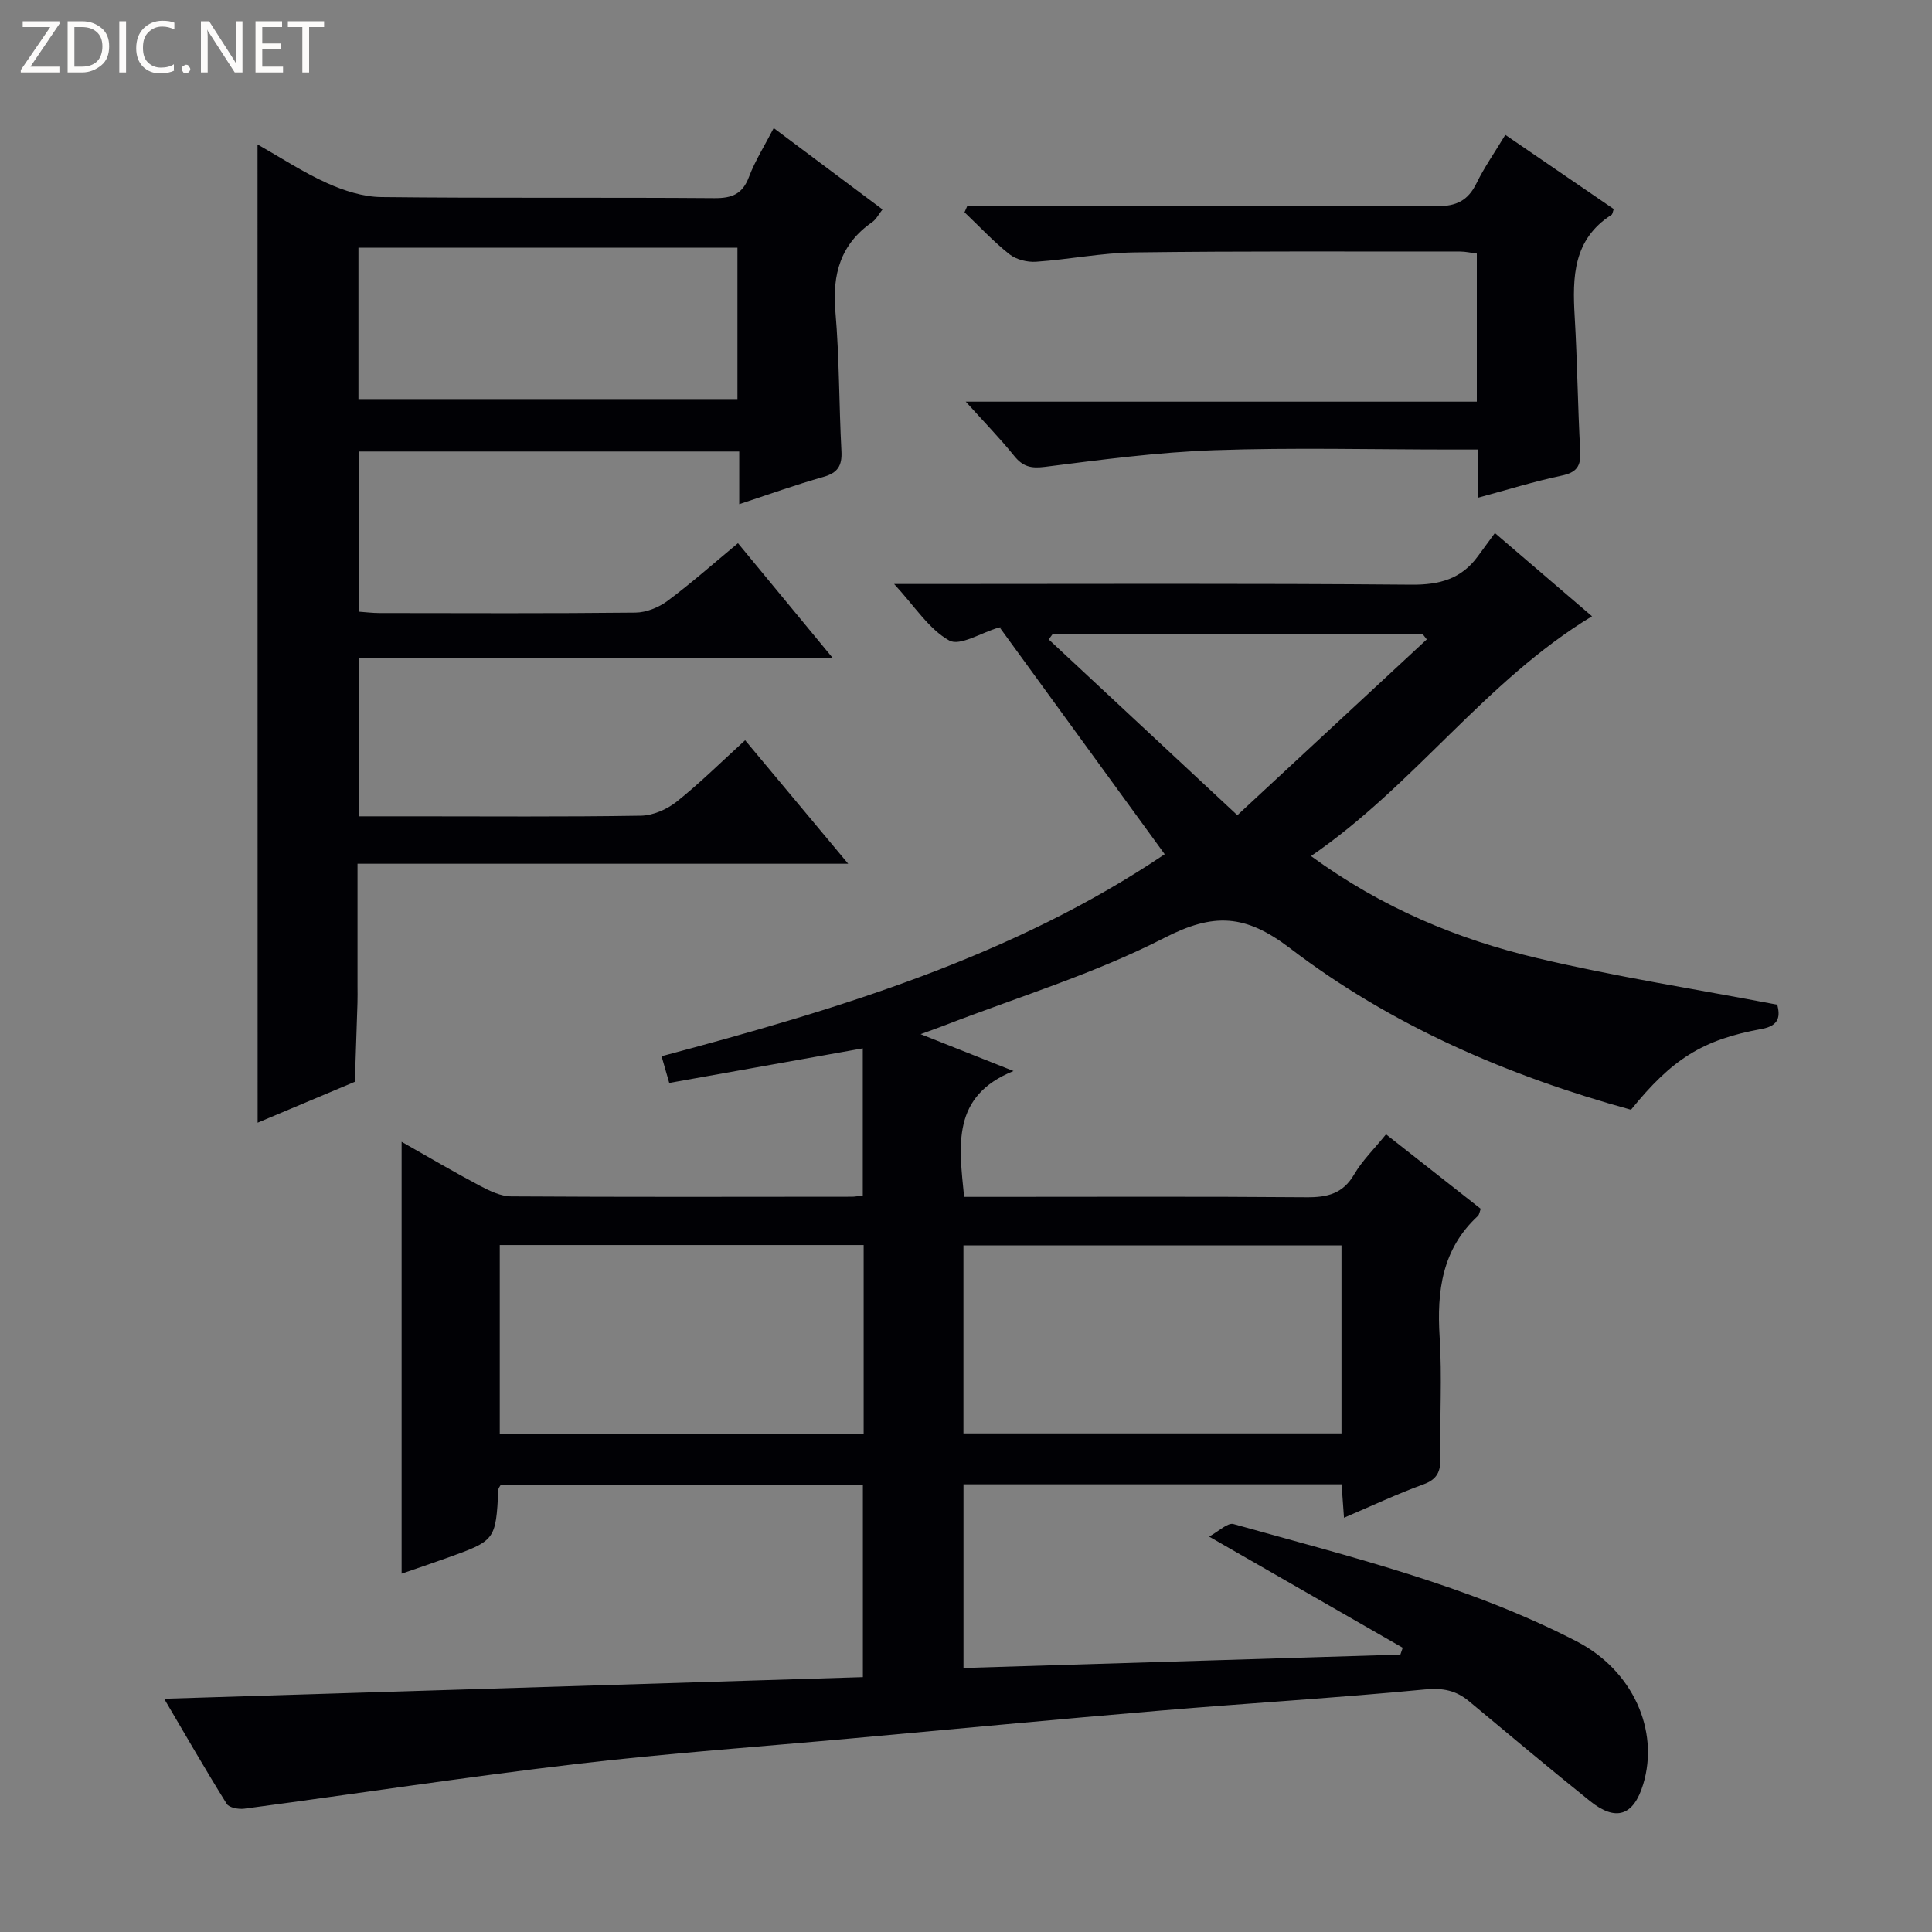
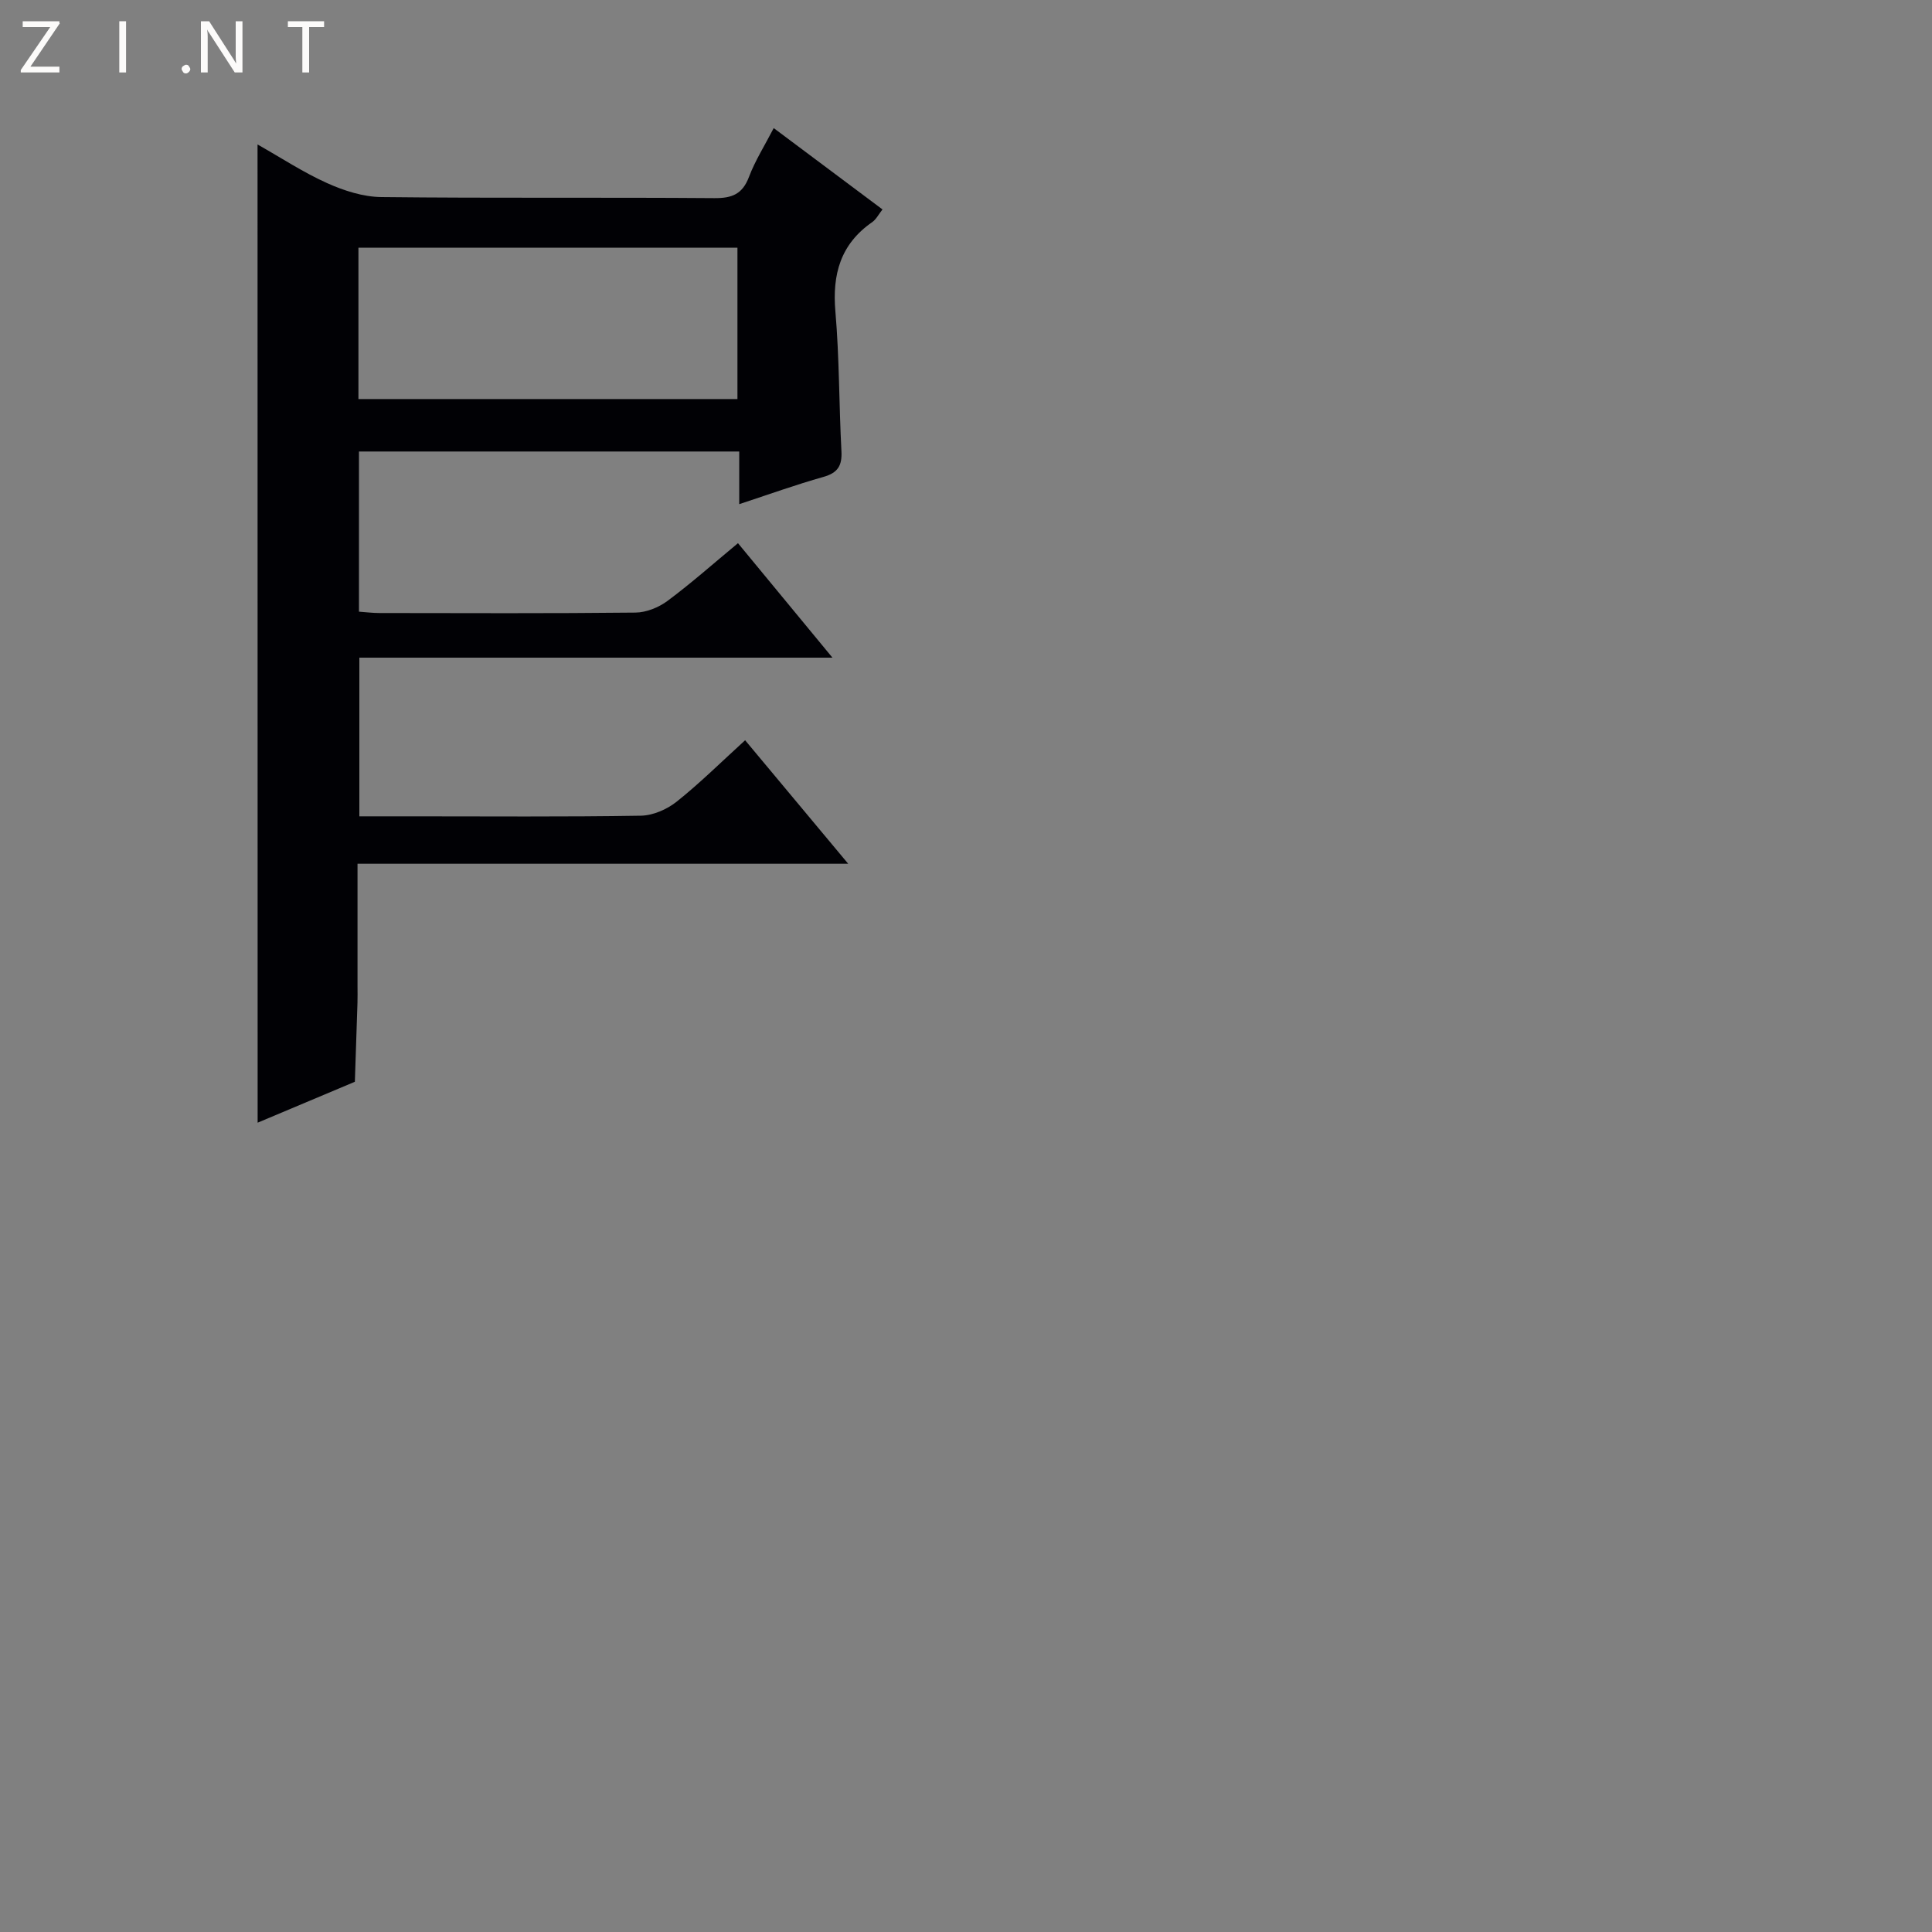
<svg xmlns="http://www.w3.org/2000/svg" enable-background="new 0 0 400 400" viewBox="0 0 400 400">
  <rect x="0" y="0" width="400" height="400" fill="#808080" stroke="none" />
  <g fill="#fcfbfa">
    <path d="m12.4 4.8-6.1 9h6v1.2h-8v-.5l6.1-8.9h-5.7v-1.2h7.6v.4z" />
-     <path d="m14 15v-10.6h3c1.6 0 2.9.5 4 1.4s1.6 2.2 1.6 3.8-.5 3-1.6 3.9-2.4 1.5-4 1.5zm1.4-9.4v8.2h1.6c1.3 0 2.4-.4 3.1-1.1s1.1-1.8 1.1-3.1-.4-2.3-1.2-3-1.8-1-3.1-1z" />
    <path d="m26.1 4.4v10.6h-1.4v-10.6z" />
-     <path d="m36.1 14.6c-.8.4-1.8.6-2.9.6-1.5 0-2.7-.5-3.6-1.4s-1.4-2.2-1.4-3.8c0-1.7.5-3.1 1.5-4.1s2.3-1.6 3.9-1.6c1 0 1.8.1 2.5.4v1.4c-.8-.4-1.6-.6-2.5-.6-1.2 0-2.1.4-2.9 1.2s-1.1 1.8-1.1 3.2c0 1.3.3 2.3 1 3s1.6 1.1 2.7 1.1c1 0 2-.2 2.7-.7v1.3z" />
    <path d="m37.6 14.3c0-.2.1-.5.3-.6s.4-.3.6-.3c.3 0 .5.1.6.3s.3.4.3.6-.1.4-.3.6-.4.3-.6.3c-.3 0-.5-.1-.6-.3s-.3-.4-.3-.6z" />
    <path d="m50.2 15h-1.6l-5.3-8.2c-.2-.2-.3-.5-.4-.7 0 .2.1.7.1 1.5v7.4h-1.4v-10.6h1.7l5.2 8.1c.2.4.4.6.4.7 0-.3-.1-.8-.1-1.5v-7.3h1.4z" />
-     <path d="m58.6 15h-5.7v-10.6h5.5v1.2h-4.1v3.4h3.8v1.2h-3.8v3.6h4.3z" />
    <path d="m67.1 5.6h-3.1v9.4h-1.4v-9.4h-3v-1.2h7.5z" />
  </g>
-   <path d="m286.96 234.85c6.82 5.36 13.21 10.39 19.61 15.42-.24.63-.29 1.2-.61 1.5-7.39 6.85-8.5 15.51-7.9 25.02.53 8.3.01 16.66.16 24.99.05 2.84-.61 4.49-3.54 5.55-5.43 1.97-10.68 4.45-16.42 6.9-.19-2.57-.33-4.63-.5-6.92-26.13 0-52.05 0-78.28 0v38.03c30.22-.93 60.34-1.85 90.45-2.77.16-.47.32-.95.49-1.42-13.01-7.47-26.02-14.94-40.09-23.02 1.99-1.07 3.84-2.94 5.06-2.59 24.13 6.77 48.59 12.69 71.04 24.29 11.61 6 17.16 18.41 13.78 29.57-1.98 6.54-5.65 7.81-11.03 3.48-8.43-6.77-16.72-13.73-25.03-20.65-2.69-2.24-5.39-2.8-9.1-2.45-18.2 1.75-36.46 2.83-54.69 4.37-21.36 1.8-42.71 3.83-64.06 5.77-19.04 1.73-38.12 3.07-57.1 5.31-22.91 2.7-45.73 6.19-68.61 9.24-1.19.16-3.16-.2-3.66-1.01-4.45-7.15-8.65-14.46-12.94-21.75 48.41-1.5 96.38-2.99 144.66-4.48 0-13.56 0-26.48 0-39.79-24.94 0-49.98 0-74.99 0-.2.38-.46.65-.47.94-.57 10.56-.57 10.57-10.84 14.24-2.96 1.06-5.93 2.06-9.2 3.19 0-29.72 0-59.12 0-89.41 5.72 3.24 10.94 6.32 16.28 9.14 1.99 1.05 4.28 2.15 6.44 2.16 23.5.15 47 .09 70.5.07.64 0 1.28-.14 2.26-.25 0-10.17 0-20.23 0-30.47-13.35 2.39-26.56 4.75-40.07 7.16-.54-1.9-1.02-3.55-1.59-5.53 36.74-9.79 72.75-20.64 104.17-41.82-11.36-15.62-22.56-31.02-34.15-46.94.67-.06.16-.09-.3.04-3.47 1-7.96 3.88-10.16 2.65-4.2-2.34-7.09-7.02-11.41-11.7h6.63c33.5 0 67-.15 100.49.14 5.83.05 10.32-1.2 13.74-5.89 1.08-1.49 2.17-2.97 3.52-4.8 7.26 6.22 13.63 11.68 20.11 17.23-22.19 13.44-36.75 34.98-58.18 49.65 14.69 10.72 30.31 17.22 46.84 21.13 16.26 3.85 32.83 6.42 49.7 9.64.53 2.17.62 4.32-3.23 5.02-12.24 2.22-18.58 6.24-27.06 16.73-25.42-7-49.56-17.38-70.58-33.43-9.27-7.08-15.84-7.38-26.03-2.15-14.52 7.45-30.41 12.26-45.71 18.19-1.21.47-2.43.89-4.75 1.74 6.65 2.64 12.36 4.91 19.23 7.63-12.87 5.19-11.29 15.38-10.23 26.06h5.38c21.83 0 43.66-.1 65.49.08 4.35.04 7.59-.74 9.92-4.79 1.65-2.81 4.1-5.19 6.56-8.24zm-9.22 61.92c0-13.31 0-26.06 0-38.92-26.27 0-52.27 0-78.27 0v38.92zm-98.93.1c0-13.27 0-26.04 0-39.1-25.25 0-50.32 0-75.34 0v39.1zm77.37-128.09c13.63-12.65 26.43-24.53 39.22-36.4-.3-.38-.59-.76-.89-1.14-25.51 0-51.03 0-76.54 0-.28.38-.56.76-.85 1.14 12.68 11.82 25.36 23.64 39.06 36.4z" fill="#010105" />
  <path d="m53.32 29.91c4.9 2.77 9.48 5.79 14.42 8.01 3.48 1.56 7.44 2.84 11.21 2.88 22.99.26 45.98.04 68.97.22 3.65.03 5.81-.84 7.15-4.4 1.27-3.36 3.24-6.46 5.12-10.1 7.66 5.72 14.95 11.18 22.52 16.84-.78.98-1.29 2.04-2.13 2.63-6.56 4.55-8.29 10.79-7.62 18.52.83 9.6.74 19.28 1.25 28.91.16 3-.76 4.48-3.73 5.32-5.71 1.61-11.32 3.63-17.43 5.64 0-3.89 0-7.19 0-10.9-26.36 0-52.39 0-78.73 0v33.16c1.39.1 2.82.28 4.26.28 17.66.02 35.32.1 52.98-.09 2.24-.02 4.81-1.06 6.64-2.42 4.91-3.65 9.5-7.73 14.59-11.95 6.41 7.76 12.6 15.27 19.56 23.7-33.25 0-65.42 0-97.95 0v32.85h10.8c15.83 0 31.66.13 47.48-.13 2.51-.04 5.4-1.3 7.4-2.89 4.8-3.82 9.17-8.16 14.19-12.73 7 8.39 13.85 16.59 21.34 25.57-34.27 0-67.62 0-101.59 0v25.31c0 1.17.03 2.33-.01 3.5-.17 5.44-.36 10.89-.54 16.33-6.67 2.81-13.34 5.61-20.13 8.47-.02-67.72-.02-134.76-.02-202.53zm20.89 52.71h78.47c0-10.62 0-20.87 0-31.34-26.26 0-52.26 0-78.47 0z" fill="#010105" />
-   <path d="m305.76 83.16c0-10.78 0-20.57 0-30.66-1.24-.16-2.34-.42-3.44-.42-22.49.01-44.99-.11-67.47.18-6.78.09-13.53 1.46-20.32 1.93-1.82.13-4.11-.43-5.51-1.53-3.33-2.63-6.24-5.78-9.33-8.71.2-.45.4-.9.6-1.36h5.72c30.49 0 60.98-.08 91.47.1 4.05.02 6.46-1.17 8.21-4.75 1.6-3.27 3.71-6.28 5.97-10.02 7.61 5.21 15.06 10.3 22.45 15.36-.22.61-.25 1.06-.47 1.2-7.95 5.07-8.1 12.86-7.62 21.05.55 9.3.63 18.62 1.15 27.92.17 3.1-.77 4.38-3.87 5.03-5.66 1.19-11.21 2.92-17.24 4.55 0-3.3 0-6.24 0-9.96-2.12 0-3.87 0-5.63 0-16.33 0-32.67-.43-48.98.14-11.74.41-23.46 1.97-35.13 3.45-2.91.37-4.58-.07-6.36-2.29-2.91-3.6-6.15-6.93-10.01-11.21z" fill="#010105" />
</svg>